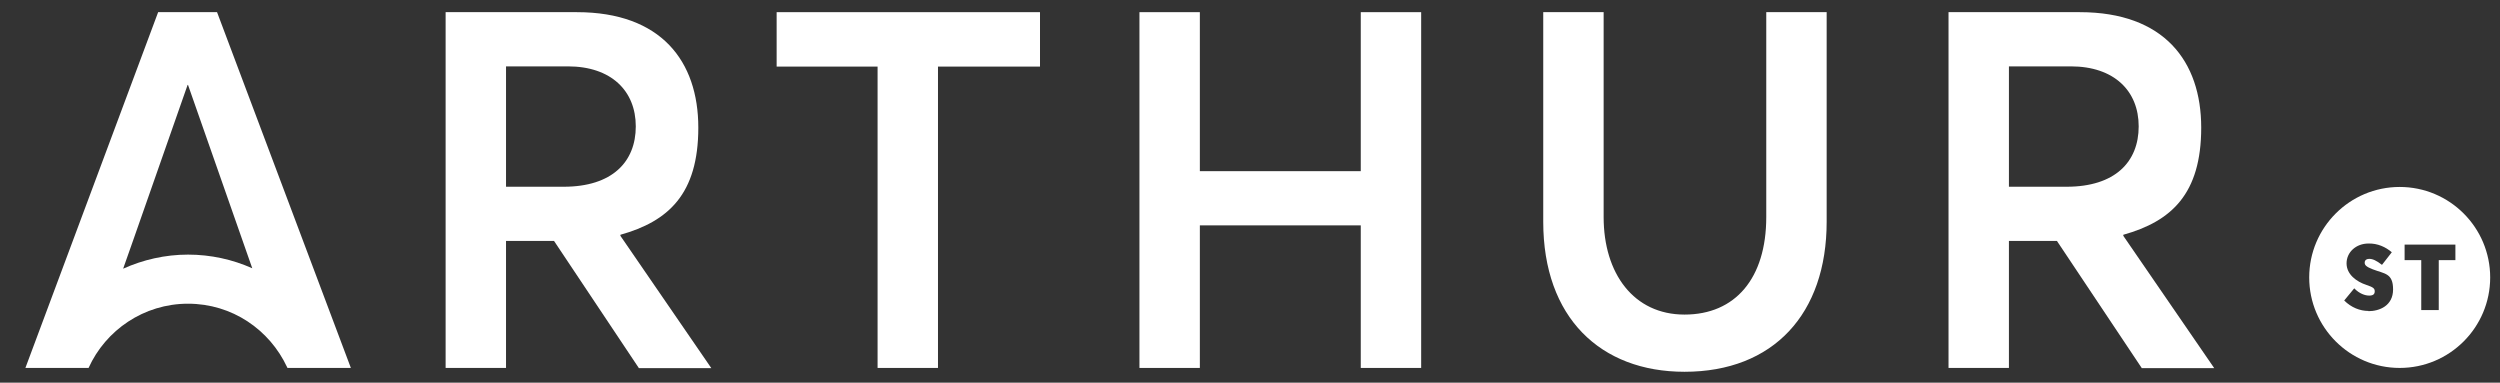
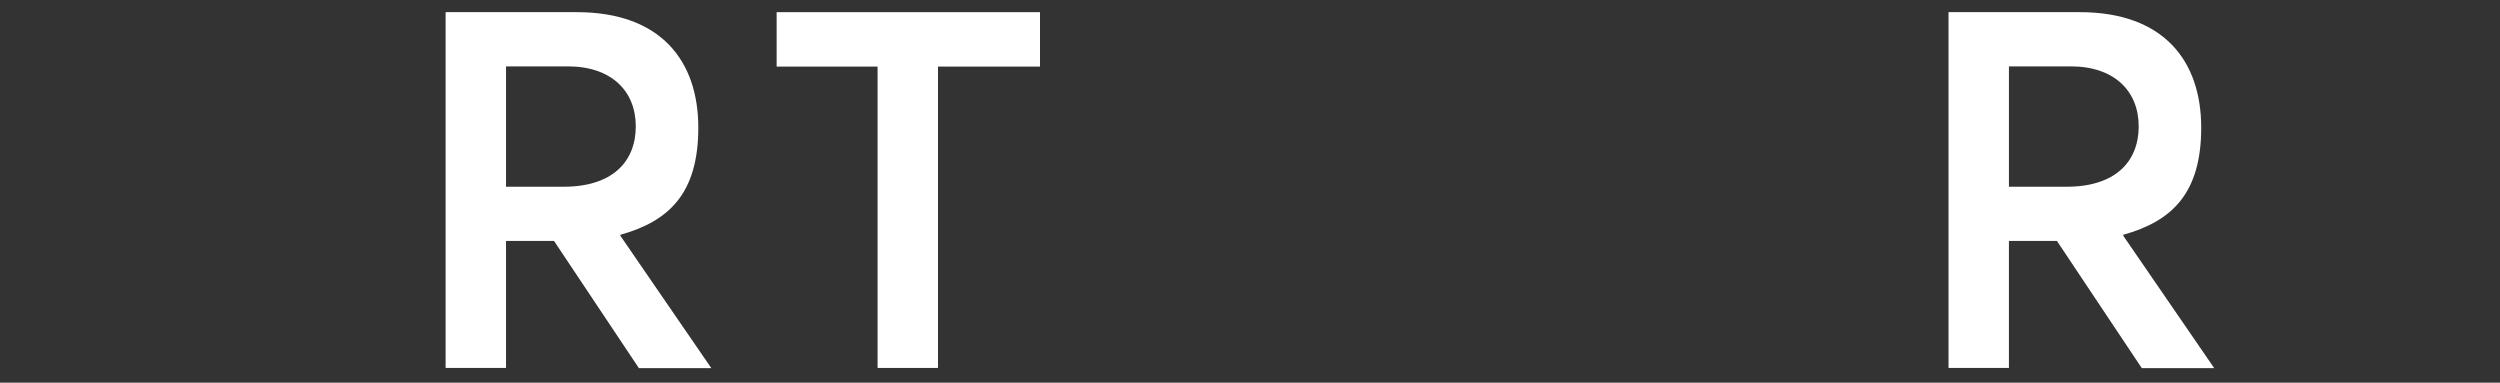
<svg xmlns="http://www.w3.org/2000/svg" id="Layer_1" version="1.1" viewBox="0 0 1171.4 179.3">
  <rect x="0" y="0" width="1171.4" height="179.3" fill="#333333" stroke="none" />
-   <path d="M1134.5,145.3h8.2v-23.4h7.8v-7.3h-23.8v7.3h7.8v23.4ZM1109.7,145.8c5.2,0,11.6-2.5,11.6-10.2s-4.1-7.3-9.5-9.4c-3.1-1.2-3.8-2-3.8-3.1s.7-1.8,2.2-1.8,3.2.7,5.9,2.8l4.6-5.9c-2.9-2.5-6.7-4.2-10.9-4.1-5.9,0-10.3,4.1-10.3,9.3s4.7,8.6,9.3,10.1c3.3,1.1,3.9,1.7,3.9,3s-.7,2-2.6,2-4.6-.9-7-3.4l-4.7,5.7c3.3,3.3,7.4,4.9,11.4,4.9M1166.8,130c0,23.4-19,42.4-42.4,42.4s-42.4-19-42.4-42.4,19-42.4,42.4-42.4,42.4,19,42.4,42.4" fill="#fff" />
  <path d="M237.1,87.5h27c22.8,0,33.8-11.7,33.8-28.3s-11.5-28.1-31.8-28.1h-29v56.4ZM299.3,172.4l-39.7-59.5h-22.5v59.5h-28.3V5.7h61.5c39.5,0,56.9,23,56.9,54.1s-14,43.9-36.5,50.2v.5l42.6,62h-34Z" fill="#fff" />
  <polygon points="411.2 31.2 363.9 31.2 363.9 5.7 487.3 5.7 487.3 31.2 439.5 31.2 439.5 172.4 411.2 172.4 411.2 31.2" fill="#fff" />
-   <polygon points="533.9 5.7 562.2 5.7 562.2 80.2 637.6 80.2 637.6 5.7 665.9 5.7 665.9 172.4 637.6 172.4 637.6 105.6 562.2 105.6 562.2 172.4 533.9 172.4 533.9 5.7" fill="#fff" />
-   <path d="M789.3,174.2c-39.4,0-66.2-25.4-66.2-70.3V5.7h28.3v96c0,26.5,14.1,45.7,37.9,45.7s38.3-17,38.3-45.7V5.7h28.3v98.2c0,43.2-25,70.3-66.6,70.3h0Z" fill="#fff" />
  <path d="M941.3,87.5h27c22.8,0,33.8-11.7,33.8-28.3s-11.5-28.1-31.8-28.1h-29v56.4ZM1003.5,172.4l-39.7-59.5h-22.5v59.5h-28.3V5.7h61.5c39.5,0,56.9,23,56.9,54.1s-14,43.9-36.5,50.2v.5l42.6,62h-34Z" fill="#fff" />
-   <path d="M57.7,125.9l4.9-13.9,25.3-72.2h.2l25.3,72.2,4.8,13.7c-9.2-4.1-19.4-6.4-30.1-6.4s-21.1,2.4-30.4,6.6M101.7,5.7h-27.6L11.9,172.4h29.6c8-17.7,25.9-30.1,46.6-30.1s38.2,12.2,46.4,29.7l.2.4h29.7L101.7,5.7Z" fill="#fff" />
</svg>